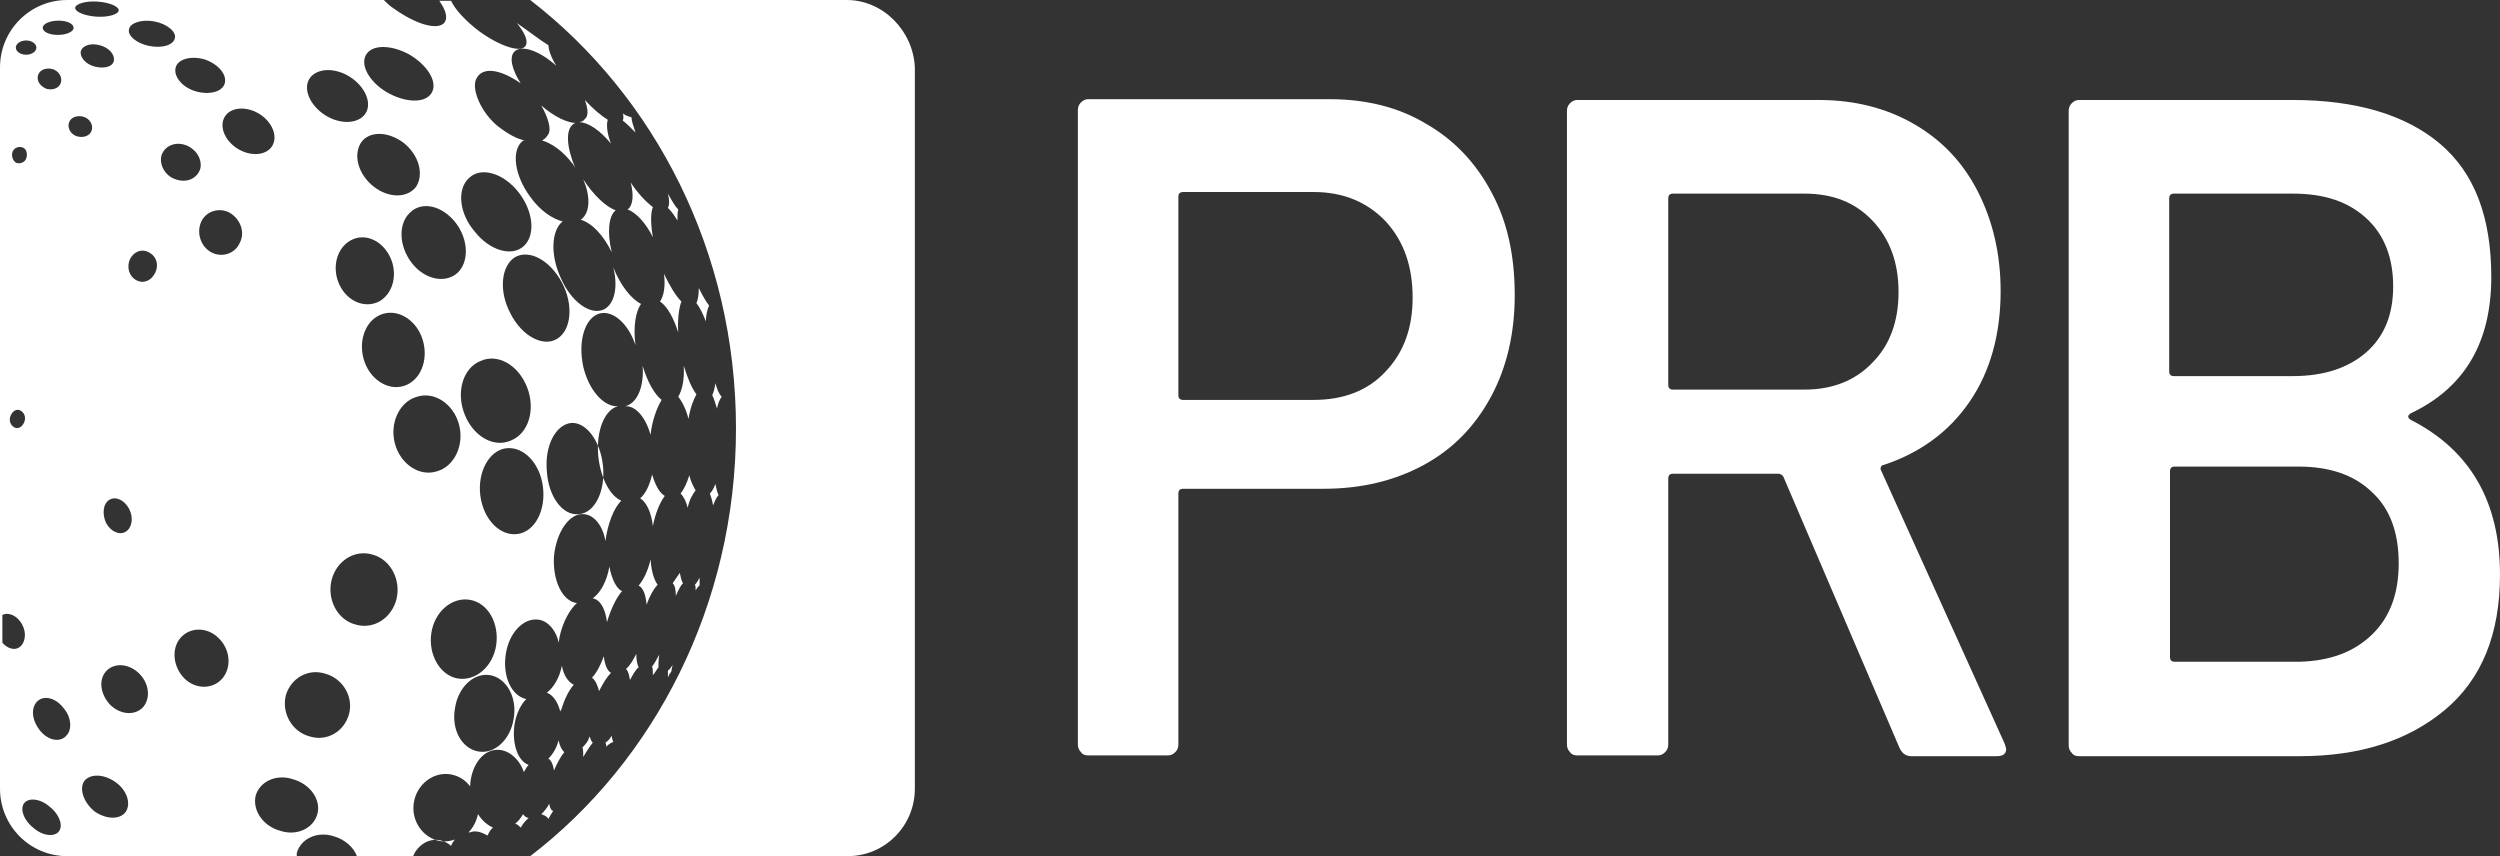
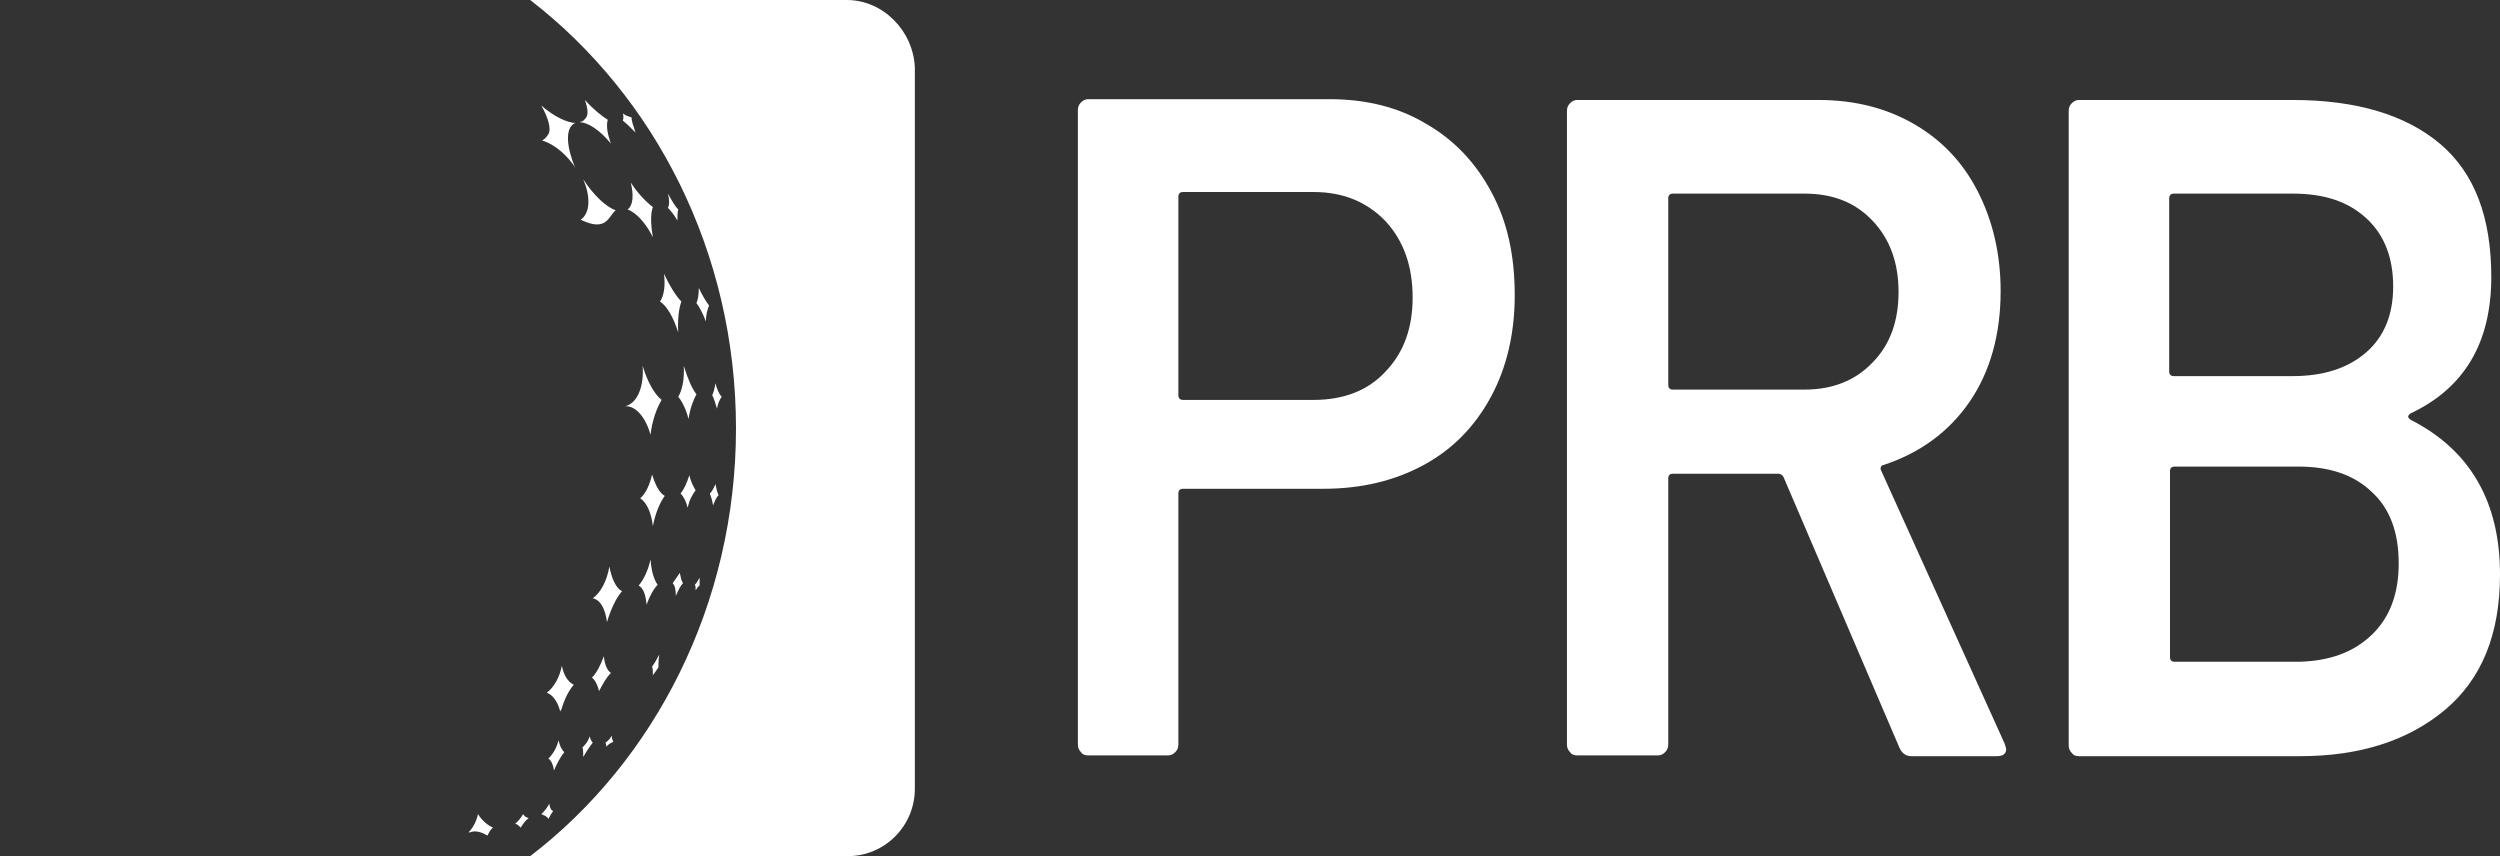
<svg xmlns="http://www.w3.org/2000/svg" width="146" height="50" viewBox="0 0 146 50" fill="none">
  <rect x="0" y="0" width="146" height="50" fill="#333333" stroke="none" />
  <g clip-path="url(#clip0_814_285)">
    <path d="M34.016 43.651C34.062 43.79 34.062 43.976 34.062 44.208C34.247 43.883 34.432 43.605 34.616 43.373C34.524 43.281 34.478 43.142 34.432 43.003C34.339 43.327 34.154 43.512 34.016 43.651Z" fill="white" />
    <path d="M35.356 43.374C35.402 43.466 35.402 43.513 35.402 43.605C35.541 43.466 35.679 43.374 35.818 43.327C35.772 43.235 35.726 43.096 35.726 42.956C35.633 43.142 35.495 43.281 35.356 43.374Z" fill="white" />
    <path d="M34.986 40.361C35.217 39.898 35.448 39.527 35.679 39.296C35.448 39.157 35.31 38.786 35.264 38.322C35.079 38.832 34.848 39.296 34.57 39.574C34.755 39.713 34.894 39.991 34.986 40.361Z" fill="white" />
    <path d="M35.587 33.086C35.449 33.92 35.079 34.615 34.617 34.94C35.079 35.032 35.356 35.589 35.449 36.33C35.68 35.542 36.003 34.893 36.327 34.523C36.003 34.384 35.726 33.828 35.587 33.086Z" fill="white" />
    <path d="M38.129 13.855C37.991 13.068 37.991 12.419 38.129 12.095C37.76 11.816 37.251 11.307 36.835 10.658C37.02 11.399 36.974 12.002 36.65 12.233C37.159 12.419 37.713 13.021 38.129 13.855Z" fill="white" />
    <path d="M31.705 47.59C31.844 47.637 31.936 47.683 32.029 47.822C32.121 47.637 32.214 47.498 32.306 47.359C32.167 47.312 32.121 47.173 32.075 46.942C31.936 47.22 31.751 47.405 31.613 47.544C31.567 47.544 31.659 47.544 31.705 47.59Z" fill="white" />
    <path d="M36.512 23.726C37.113 23.679 37.713 24.374 37.991 25.394C38.083 24.56 38.36 23.818 38.638 23.355C38.222 23.03 37.806 22.289 37.529 21.362C37.621 22.521 37.251 23.54 36.512 23.726Z" fill="white" />
    <path d="M39.608 19.416C39.562 18.628 39.654 17.98 39.793 17.609C39.469 17.285 39.099 16.682 38.776 15.987C38.868 16.682 38.776 17.285 38.545 17.609C38.961 17.887 39.331 18.536 39.608 19.416Z" fill="white" />
-     <path d="M25.974 1.298C25.604 1.807 24.31 1.437 23.016 0.51C22.785 0.371 22.6 0.185 22.415 0H3.928C1.756 0 0 1.761 0 3.939V46.061C0 48.239 1.756 50 3.928 50H17.331C17.331 49.954 17.331 49.907 17.331 49.815C17.562 48.98 18.533 48.517 19.504 48.842C20.151 49.027 20.659 49.49 20.844 50H24.125C24.31 49.537 24.726 49.166 25.188 49.073C25.604 48.98 26.02 49.12 26.344 49.398C26.39 49.259 26.482 49.12 26.575 49.027C26.298 49.12 26.02 49.166 25.697 49.12C24.68 48.934 23.987 47.915 24.172 46.849C24.356 45.783 25.327 45.042 26.344 45.227C26.806 45.32 27.176 45.551 27.453 45.922C27.499 44.764 28.146 43.837 28.978 43.791C29.671 43.744 30.319 44.3 30.596 45.088C30.688 44.903 30.781 44.764 30.873 44.671C30.226 44.439 29.902 43.42 30.041 42.354C30.134 41.705 30.411 41.149 30.734 40.825C29.856 40.639 29.348 39.481 29.533 38.23C29.718 36.932 30.596 36.052 31.474 36.191C32.029 36.284 32.491 36.84 32.629 37.535C32.629 37.442 32.675 37.303 32.675 37.21C32.86 36.33 33.276 35.589 33.692 35.218C32.86 35.125 32.26 33.92 32.352 32.484C32.491 31.047 33.276 29.935 34.108 30.028C34.709 30.074 35.218 30.723 35.356 31.603C35.495 30.538 35.864 29.657 36.281 29.24C35.633 28.962 35.079 27.942 34.94 26.645C34.801 25.162 35.31 23.911 36.096 23.726C35.264 23.772 34.386 22.799 34.062 21.409C33.739 19.926 34.154 18.536 35.033 18.304C35.818 18.119 36.696 18.906 37.112 20.158C36.974 19.092 37.112 18.211 37.436 17.748C36.881 17.47 36.234 16.682 35.818 15.616C36.096 16.729 35.911 17.748 35.264 18.072C34.478 18.443 33.323 17.609 32.722 16.172C32.121 14.829 32.213 13.438 32.86 12.929C32.26 12.79 31.52 12.28 30.965 11.492C30.041 10.241 29.856 8.804 30.503 8.248C30.549 8.202 30.596 8.202 30.642 8.202C30.18 8.109 29.671 7.831 29.071 7.368C28.1 6.58 27.499 5.19 27.823 4.588C28.146 3.939 29.071 3.985 30.272 4.773C30.319 4.819 30.365 4.819 30.411 4.866C29.902 4.078 29.718 3.336 30.041 3.012C30.457 2.595 31.52 2.966 32.491 3.846C32.167 3.336 32.029 2.873 32.029 2.641C31.566 2.363 30.919 1.854 30.18 1.344C30.642 1.9 30.873 2.41 30.688 2.688C30.411 3.105 29.163 2.688 27.961 1.807C27.176 1.205 26.575 0.556 26.344 0.046H25.651C26.02 0.556 26.159 1.019 25.974 1.298ZM21.352 3.244C21.676 2.595 22.785 2.595 23.848 3.151C24.911 3.753 25.558 4.727 25.235 5.375C24.911 6.024 23.802 6.024 22.739 5.468C21.676 4.912 21.029 3.892 21.352 3.244ZM22.184 18.397C23.109 17.98 24.218 18.582 24.634 19.694C25.05 20.806 24.68 22.058 23.756 22.474C22.831 22.892 21.722 22.289 21.306 21.177C20.89 20.065 21.26 18.814 22.184 18.397ZM19.827 16.636C19.365 15.663 19.642 14.504 20.474 14.041C21.306 13.577 22.323 14.041 22.785 15.014C23.247 15.987 22.97 17.145 22.138 17.609C21.306 18.026 20.289 17.609 19.827 16.636ZM21.814 10.89C20.936 10.195 20.613 9.082 21.075 8.341C21.537 7.646 22.646 7.646 23.571 8.341C24.449 9.036 24.772 10.148 24.31 10.89C23.802 11.585 22.693 11.585 21.814 10.89ZM18.025 4.68C18.348 4.032 19.365 3.892 20.289 4.402C21.214 4.912 21.722 5.885 21.398 6.534C21.075 7.183 20.058 7.322 19.134 6.812C18.21 6.302 17.701 5.329 18.025 4.68ZM10.26 3.939C10.399 3.429 11.185 3.244 11.97 3.475C12.756 3.753 13.264 4.356 13.126 4.866C12.987 5.375 12.201 5.561 11.416 5.329C10.63 5.097 10.122 4.449 10.26 3.939ZM6.378 29.194C6.748 28.962 7.256 29.194 7.533 29.703C7.811 30.213 7.718 30.816 7.349 31.047C6.979 31.279 6.47 31.047 6.193 30.538C5.962 30.028 6.008 29.425 6.378 29.194ZM5.546 3.892C4.991 3.753 4.668 3.336 4.714 3.012C4.807 2.641 5.315 2.502 5.823 2.641C6.378 2.78 6.701 3.197 6.655 3.522C6.609 3.892 6.101 4.032 5.546 3.892ZM5.685 0.093C6.378 0.139 6.933 0.371 6.933 0.602C6.933 0.834 6.332 1.019 5.638 0.973C4.945 0.927 4.391 0.695 4.391 0.463C4.391 0.232 4.991 0.046 5.685 0.093ZM3.42 1.205C3.928 1.205 4.298 1.39 4.298 1.622C4.298 1.854 3.882 2.039 3.374 2.039C2.865 2.039 2.496 1.854 2.496 1.622C2.496 1.39 2.912 1.205 3.42 1.205ZM2.218 4.402C2.311 4.078 2.681 3.939 3.05 4.032C3.42 4.124 3.651 4.495 3.559 4.819C3.466 5.144 3.097 5.283 2.727 5.19C2.357 5.051 2.126 4.727 2.218 4.402ZM1.525 2.363C1.849 2.363 2.126 2.549 2.126 2.78C2.126 3.012 1.849 3.197 1.525 3.197C1.202 3.197 0.924 3.012 0.924 2.78C0.924 2.549 1.202 2.363 1.525 2.363ZM0.739 8.851C0.832 8.619 1.109 8.526 1.34 8.619C1.571 8.712 1.618 9.036 1.525 9.268C1.433 9.5 1.155 9.592 0.924 9.5C0.739 9.361 0.647 9.082 0.739 8.851ZM0.601 24.328C0.693 24.05 0.924 23.865 1.155 23.957C1.387 24.05 1.525 24.328 1.433 24.606C1.34 24.884 1.109 25.07 0.878 24.977C0.647 24.884 0.508 24.606 0.601 24.328ZM1.109 37.813C0.832 37.998 0.416 37.859 0.139 37.535V35.913C0.508 35.727 1.017 35.959 1.294 36.469C1.571 36.979 1.479 37.581 1.109 37.813ZM3.466 48.517C3.235 48.888 2.542 48.842 1.987 48.378C1.433 47.961 1.155 47.312 1.387 46.942C1.618 46.571 2.311 46.617 2.865 47.081C3.42 47.498 3.697 48.146 3.466 48.517ZM3.836 43.003C3.466 43.373 2.773 43.234 2.311 42.632C1.849 42.03 1.802 41.335 2.172 40.964C2.542 40.593 3.235 40.732 3.697 41.335C4.16 41.844 4.252 42.632 3.836 43.003ZM4.529 7.97C4.16 7.878 3.928 7.507 4.021 7.183C4.113 6.858 4.483 6.719 4.853 6.812C5.223 6.905 5.454 7.275 5.361 7.6C5.269 7.924 4.899 8.063 4.529 7.97ZM7.349 47.405C7.025 47.868 6.239 47.868 5.546 47.405C4.899 46.895 4.622 46.108 4.899 45.644C5.223 45.181 6.008 45.181 6.701 45.644C7.395 46.108 7.672 46.895 7.349 47.405ZM8.365 41.288C7.903 41.798 7.071 41.752 6.47 41.196C5.87 40.593 5.731 39.713 6.193 39.203C6.655 38.693 7.487 38.74 8.088 39.296C8.689 39.852 8.827 40.732 8.365 41.288ZM9.059 15.941C8.827 16.404 8.365 16.589 7.949 16.358C7.533 16.126 7.395 15.616 7.58 15.153C7.811 14.69 8.273 14.504 8.689 14.736C9.151 14.968 9.29 15.477 9.059 15.941ZM8.735 2.688C7.996 2.549 7.441 2.085 7.533 1.715C7.58 1.344 8.273 1.112 9.012 1.251C9.752 1.39 10.306 1.854 10.214 2.224C10.122 2.641 9.475 2.827 8.735 2.688ZM9.428 9.082C9.613 8.526 10.214 8.248 10.861 8.48C11.462 8.712 11.832 9.314 11.693 9.87C11.508 10.426 10.907 10.704 10.26 10.473C9.659 10.287 9.29 9.639 9.428 9.082ZM12.987 39.62C12.432 40.269 11.416 40.269 10.769 39.62C10.122 38.971 9.983 37.906 10.537 37.257C11.092 36.608 12.109 36.608 12.756 37.257C13.449 37.906 13.542 38.971 12.987 39.62ZM14.004 14.18C13.726 14.829 12.941 15.06 12.34 14.736C11.739 14.412 11.462 13.624 11.739 12.975C12.017 12.326 12.802 12.095 13.403 12.419C14.05 12.79 14.327 13.577 14.004 14.18ZM14.004 8.758C13.218 8.341 12.802 7.507 13.079 6.905C13.357 6.302 14.235 6.163 15.021 6.58C15.806 6.997 16.222 7.831 15.945 8.434C15.668 9.036 14.79 9.175 14.004 8.758ZM18.533 47.544C18.302 48.378 17.331 48.842 16.361 48.517C15.344 48.239 14.743 47.312 14.928 46.478C15.159 45.644 16.13 45.181 17.1 45.505C18.117 45.783 18.764 46.71 18.533 47.544ZM20.382 41.705C20.105 42.725 19.088 43.327 18.071 43.003C17.054 42.725 16.453 41.659 16.684 40.639C16.962 39.62 17.979 39.018 18.995 39.342C20.012 39.62 20.659 40.686 20.382 41.705ZM23.155 34.986C22.878 36.098 21.814 36.793 20.752 36.469C19.689 36.191 19.088 34.986 19.365 33.874C19.642 32.762 20.705 32.067 21.768 32.391C22.785 32.669 23.432 33.828 23.155 34.986ZM23.062 25.904C22.739 24.699 23.34 23.448 24.356 23.17C25.373 22.845 26.482 23.587 26.806 24.791C27.13 25.996 26.529 27.247 25.512 27.526C24.495 27.85 23.386 27.108 23.062 25.904ZM25.188 36.979C25.373 35.727 26.39 34.847 27.453 35.032C28.516 35.218 29.163 36.423 28.978 37.674C28.793 38.925 27.776 39.805 26.713 39.62C25.697 39.435 25.003 38.23 25.188 36.979ZM28.054 21.084C29.071 20.621 30.272 21.316 30.781 22.613C31.289 23.911 30.873 25.301 29.856 25.718C28.84 26.182 27.638 25.487 27.13 24.189C26.621 22.892 27.037 21.501 28.054 21.084ZM29.995 41.983C29.81 43.188 28.886 44.069 27.915 43.883C26.945 43.698 26.344 42.586 26.575 41.335C26.76 40.13 27.684 39.249 28.655 39.435C29.579 39.62 30.226 40.732 29.995 41.983ZM30.226 31.186C29.209 31.325 28.239 30.352 28.054 28.962C27.869 27.572 28.562 26.321 29.533 26.182C30.549 26.043 31.52 27.016 31.705 28.406C31.89 29.796 31.243 31.047 30.226 31.186ZM35.218 27.247C35.356 28.73 34.709 29.982 33.785 30.028C32.86 30.12 32.029 29.008 31.936 27.526C31.797 26.043 32.444 24.791 33.369 24.699C34.247 24.652 35.079 25.765 35.218 27.247ZM32.814 16.497C33.507 17.794 33.369 19.277 32.537 19.787C31.705 20.297 30.457 19.602 29.81 18.304C29.117 17.006 29.256 15.524 30.087 15.014C30.919 14.55 32.121 15.199 32.814 16.497ZM27.407 10.38C28.1 9.731 29.394 10.102 30.272 11.214C31.15 12.326 31.289 13.716 30.596 14.365C29.902 15.014 28.608 14.643 27.73 13.531C26.806 12.465 26.667 11.029 27.407 10.38ZM26.621 13.021C27.361 13.994 27.407 15.292 26.713 15.941C25.974 16.589 24.772 16.311 24.033 15.338C23.293 14.365 23.247 13.068 23.941 12.419C24.634 11.724 25.835 12.002 26.621 13.021Z" fill="white" />
    <path d="M49.452 0H30.965C38.221 5.607 42.982 14.69 42.982 25.023C42.982 35.31 38.221 44.439 30.965 50H49.498C51.671 50 53.427 48.239 53.427 46.061V3.939C53.334 1.807 51.578 0 49.452 0Z" fill="white" />
    <path d="M28.47 48.795C28.562 48.61 28.654 48.424 28.793 48.332C28.47 48.193 28.146 47.915 27.915 47.544C27.823 47.961 27.638 48.332 27.36 48.61C27.407 48.61 27.407 48.61 27.453 48.61C27.776 48.471 28.146 48.61 28.47 48.795Z" fill="white" />
    <path d="M32.028 44.3C32.213 44.439 32.306 44.671 32.352 44.995C32.537 44.578 32.722 44.208 32.953 43.929C32.814 43.79 32.675 43.559 32.629 43.234C32.49 43.698 32.306 44.022 32.028 44.3Z" fill="white" />
    <path d="M33.508 47.359L33.461 47.405C33.461 47.405 33.461 47.405 33.461 47.451C33.461 47.405 33.508 47.359 33.508 47.359Z" fill="white" />
    <path d="M30.873 47.776C30.688 47.729 30.596 47.637 30.55 47.544C30.411 47.776 30.272 47.961 30.087 48.1C30.226 48.146 30.319 48.239 30.411 48.332C30.55 48.1 30.688 47.915 30.873 47.776Z" fill="white" />
    <path d="M32.814 38.879C32.675 39.574 32.352 40.13 31.936 40.454C32.306 40.593 32.583 41.01 32.722 41.566C32.722 41.52 32.722 41.474 32.768 41.474C32.953 40.871 33.184 40.361 33.507 39.991C33.138 39.805 32.907 39.388 32.814 38.879Z" fill="white" />
    <path d="M37.112 7.739C36.974 7.322 36.881 7.044 36.881 6.858C36.743 6.812 36.558 6.765 36.373 6.626C36.419 6.765 36.419 6.904 36.373 7.044C36.604 7.229 36.835 7.461 37.112 7.739Z" fill="white" />
    <path d="M41.642 29.518C41.734 29.286 41.827 29.055 41.965 28.916C41.873 28.73 41.827 28.498 41.781 28.267C41.688 28.498 41.596 28.684 41.457 28.823C41.503 28.962 41.596 29.194 41.642 29.518Z" fill="white" />
    <path d="M37.297 34.198C37.575 34.337 37.713 34.755 37.76 35.31C37.944 34.801 38.175 34.384 38.407 34.152C38.175 33.828 38.037 33.318 37.991 32.669C37.852 33.318 37.575 33.874 37.297 34.198Z" fill="white" />
-     <path d="M37.297 38.971C37.205 38.786 37.158 38.508 37.158 38.184C36.974 38.554 36.789 38.879 36.558 39.064C36.696 39.203 36.742 39.435 36.789 39.713C36.974 39.388 37.112 39.11 37.297 38.971Z" fill="white" />
-     <path d="M34.062 10.473C34.478 11.446 34.478 12.373 33.97 12.79C33.97 12.79 33.923 12.79 33.923 12.836C34.57 13.021 35.264 13.763 35.726 14.736C35.449 13.577 35.541 12.604 35.957 12.28C35.402 12.095 34.663 11.399 34.062 10.473Z" fill="white" />
+     <path d="M34.062 10.473C34.478 11.446 34.478 12.373 33.97 12.79C33.97 12.79 33.923 12.79 33.923 12.836C35.449 13.577 35.541 12.604 35.957 12.28C35.402 12.095 34.663 11.399 34.062 10.473Z" fill="white" />
    <path d="M42.15 23.17C41.965 22.984 41.873 22.706 41.78 22.382C41.734 22.66 41.688 22.892 41.595 23.077C41.688 23.262 41.78 23.54 41.873 23.865C41.919 23.587 42.011 23.355 42.15 23.17Z" fill="white" />
    <path d="M33.831 7.136C34.339 7.136 35.033 7.6 35.68 8.387C35.449 7.785 35.402 7.275 35.495 6.997C35.125 6.765 34.663 6.395 34.155 5.839C34.339 6.348 34.386 6.765 34.155 6.951C34.062 7.09 33.97 7.09 33.831 7.136Z" fill="white" />
    <path d="M39.007 11.307C39.1 11.678 39.1 11.956 39.007 12.141C39.192 12.326 39.377 12.558 39.562 12.882C39.562 12.651 39.562 12.419 39.608 12.234C39.423 12.048 39.238 11.724 39.007 11.307Z" fill="white" />
    <path d="M33.507 7.229C33.553 7.183 33.6 7.183 33.646 7.183C33.138 7.183 32.352 6.812 31.612 6.163C31.982 6.812 32.213 7.507 32.028 7.831C31.936 7.97 31.843 8.109 31.659 8.202C32.259 8.387 32.906 8.851 33.461 9.592C33.507 9.639 33.553 9.731 33.6 9.824C33.091 8.619 32.999 7.553 33.507 7.229Z" fill="white" />
    <path d="M38.083 27.711C37.944 28.313 37.713 28.823 37.39 29.101C37.759 29.333 38.037 29.935 38.129 30.723C38.268 29.982 38.545 29.333 38.822 28.962C38.499 28.777 38.268 28.313 38.083 27.711Z" fill="white" />
    <path d="M40.625 28.637C40.486 28.406 40.347 28.128 40.255 27.757C40.116 28.221 39.931 28.591 39.747 28.823C39.931 29.008 40.07 29.286 40.163 29.657C40.255 29.194 40.44 28.869 40.625 28.637Z" fill="white" />
    <path d="M39.285 34.059C39.423 34.198 39.469 34.476 39.469 34.801C39.608 34.476 39.747 34.198 39.886 34.059C39.793 33.92 39.747 33.688 39.701 33.457C39.562 33.642 39.423 33.874 39.285 34.059Z" fill="white" />
    <path d="M40.625 34.476C40.717 34.337 40.764 34.245 40.856 34.198C40.856 34.059 40.856 33.874 40.856 33.735C40.764 33.92 40.671 34.059 40.579 34.152C40.625 34.198 40.625 34.337 40.625 34.476Z" fill="white" />
    <path d="M41.41 17.84C41.225 17.609 41.041 17.284 40.81 16.821C40.81 17.192 40.763 17.516 40.671 17.701C40.856 17.933 41.041 18.304 41.225 18.767C41.225 18.35 41.318 18.072 41.41 17.84Z" fill="white" />
    <path d="M39.608 23.169C39.839 23.448 40.07 23.911 40.209 24.467C40.301 23.865 40.486 23.355 40.671 23.03C40.394 22.66 40.163 22.104 39.931 21.362C39.978 22.15 39.839 22.799 39.608 23.169Z" fill="white" />
    <path d="M38.453 38.971C38.453 38.786 38.453 38.554 38.499 38.23C38.36 38.508 38.222 38.739 38.083 38.925C38.129 39.064 38.129 39.203 38.129 39.435C38.268 39.249 38.36 39.11 38.453 38.971Z" fill="white" />
-     <path d="M39.192 39.249C39.238 39.11 39.238 38.971 39.285 38.832C39.192 38.971 39.1 39.11 39.007 39.157C39.007 39.296 39.007 39.388 39.007 39.574C39.053 39.435 39.1 39.342 39.192 39.249Z" fill="white" />
    <path d="M83.283 7.229C84.901 8.156 86.195 9.5 87.119 11.261C88.044 12.975 88.46 14.968 88.46 17.238C88.46 19.462 87.998 21.455 87.073 23.17C86.149 24.884 84.855 26.228 83.145 27.155C81.435 28.082 79.493 28.545 77.275 28.545H69.095C68.91 28.545 68.817 28.638 68.817 28.823V43.466C68.817 43.652 68.771 43.791 68.632 43.93C68.494 44.069 68.355 44.115 68.216 44.115H63.549C63.364 44.115 63.225 44.069 63.133 43.93C62.994 43.791 62.948 43.652 62.948 43.466V6.441C62.948 6.256 62.994 6.117 63.133 5.978C63.271 5.839 63.41 5.792 63.549 5.792H77.645C79.771 5.792 81.666 6.256 83.283 7.229ZM80.926 21.687C81.989 20.575 82.498 19.138 82.498 17.377C82.498 15.57 81.989 14.087 80.926 12.929C79.863 11.817 78.477 11.214 76.721 11.214H69.095C68.91 11.214 68.817 11.307 68.817 11.492V23.077C68.817 23.262 68.91 23.355 69.095 23.355H76.721C78.477 23.355 79.909 22.799 80.926 21.687Z" fill="white" />
    <path d="M110.921 43.652L104.173 27.896C104.127 27.757 103.988 27.665 103.85 27.665H97.703C97.518 27.665 97.426 27.757 97.426 27.943V43.466C97.426 43.652 97.379 43.791 97.241 43.93C97.102 44.069 96.963 44.115 96.825 44.115H92.111C91.926 44.115 91.787 44.069 91.695 43.93C91.556 43.791 91.51 43.652 91.51 43.466V6.488C91.51 6.302 91.556 6.163 91.695 6.024C91.833 5.885 91.972 5.839 92.111 5.839H106.207C108.287 5.839 110.135 6.302 111.753 7.229C113.37 8.156 114.618 9.453 115.496 11.168C116.375 12.882 116.837 14.829 116.837 17.007C116.837 19.509 116.236 21.687 115.034 23.448C113.833 25.209 112.123 26.46 109.997 27.155C109.95 27.155 109.858 27.201 109.858 27.248C109.812 27.34 109.812 27.387 109.858 27.479L117.068 43.42C117.114 43.559 117.16 43.698 117.16 43.744C117.16 44.022 116.975 44.161 116.606 44.161H111.614C111.291 44.161 111.06 43.976 110.921 43.652ZM97.426 11.585V22.475C97.426 22.66 97.518 22.753 97.703 22.753H105.375C106.993 22.753 108.333 22.243 109.35 21.177C110.366 20.158 110.875 18.767 110.875 17.053C110.875 15.338 110.366 13.948 109.35 12.882C108.333 11.817 107.039 11.307 105.375 11.307H97.703C97.518 11.307 97.426 11.4 97.426 11.585Z" fill="white" />
    <path d="M140.777 24.514C144.244 26.274 146 29.287 146 33.55C146 37.025 144.937 39.666 142.765 41.474C140.592 43.281 137.773 44.161 134.307 44.161H121.412C121.227 44.161 121.089 44.115 120.996 43.976C120.858 43.837 120.812 43.698 120.812 43.513V6.488C120.812 6.302 120.858 6.163 120.996 6.024C121.135 5.885 121.274 5.839 121.412 5.839H133.891C137.635 5.839 140.5 6.719 142.487 8.388C144.521 10.102 145.491 12.697 145.491 16.172C145.491 20.019 143.92 22.66 140.777 24.143C140.592 24.282 140.592 24.375 140.777 24.514ZM126.681 11.585V21.687C126.681 21.872 126.774 21.965 126.958 21.965H133.891C135.693 21.965 137.126 21.502 138.189 20.575C139.252 19.648 139.761 18.351 139.761 16.729C139.761 15.06 139.252 13.716 138.189 12.743C137.126 11.77 135.74 11.307 133.891 11.307H126.958C126.774 11.307 126.681 11.4 126.681 11.585ZM138.513 37.072C139.576 36.052 140.084 34.662 140.084 32.901C140.084 31.094 139.576 29.704 138.513 28.73C137.45 27.711 136.017 27.248 134.214 27.248H127.005C126.82 27.248 126.727 27.34 126.727 27.526V38.369C126.727 38.554 126.82 38.647 127.005 38.647H134.261C136.063 38.601 137.45 38.091 138.513 37.072Z" fill="white" />
  </g>
  <defs>
    <clipPath id="clip0_814_285">
      <rect width="146" height="50" fill="white" />
    </clipPath>
  </defs>
</svg>